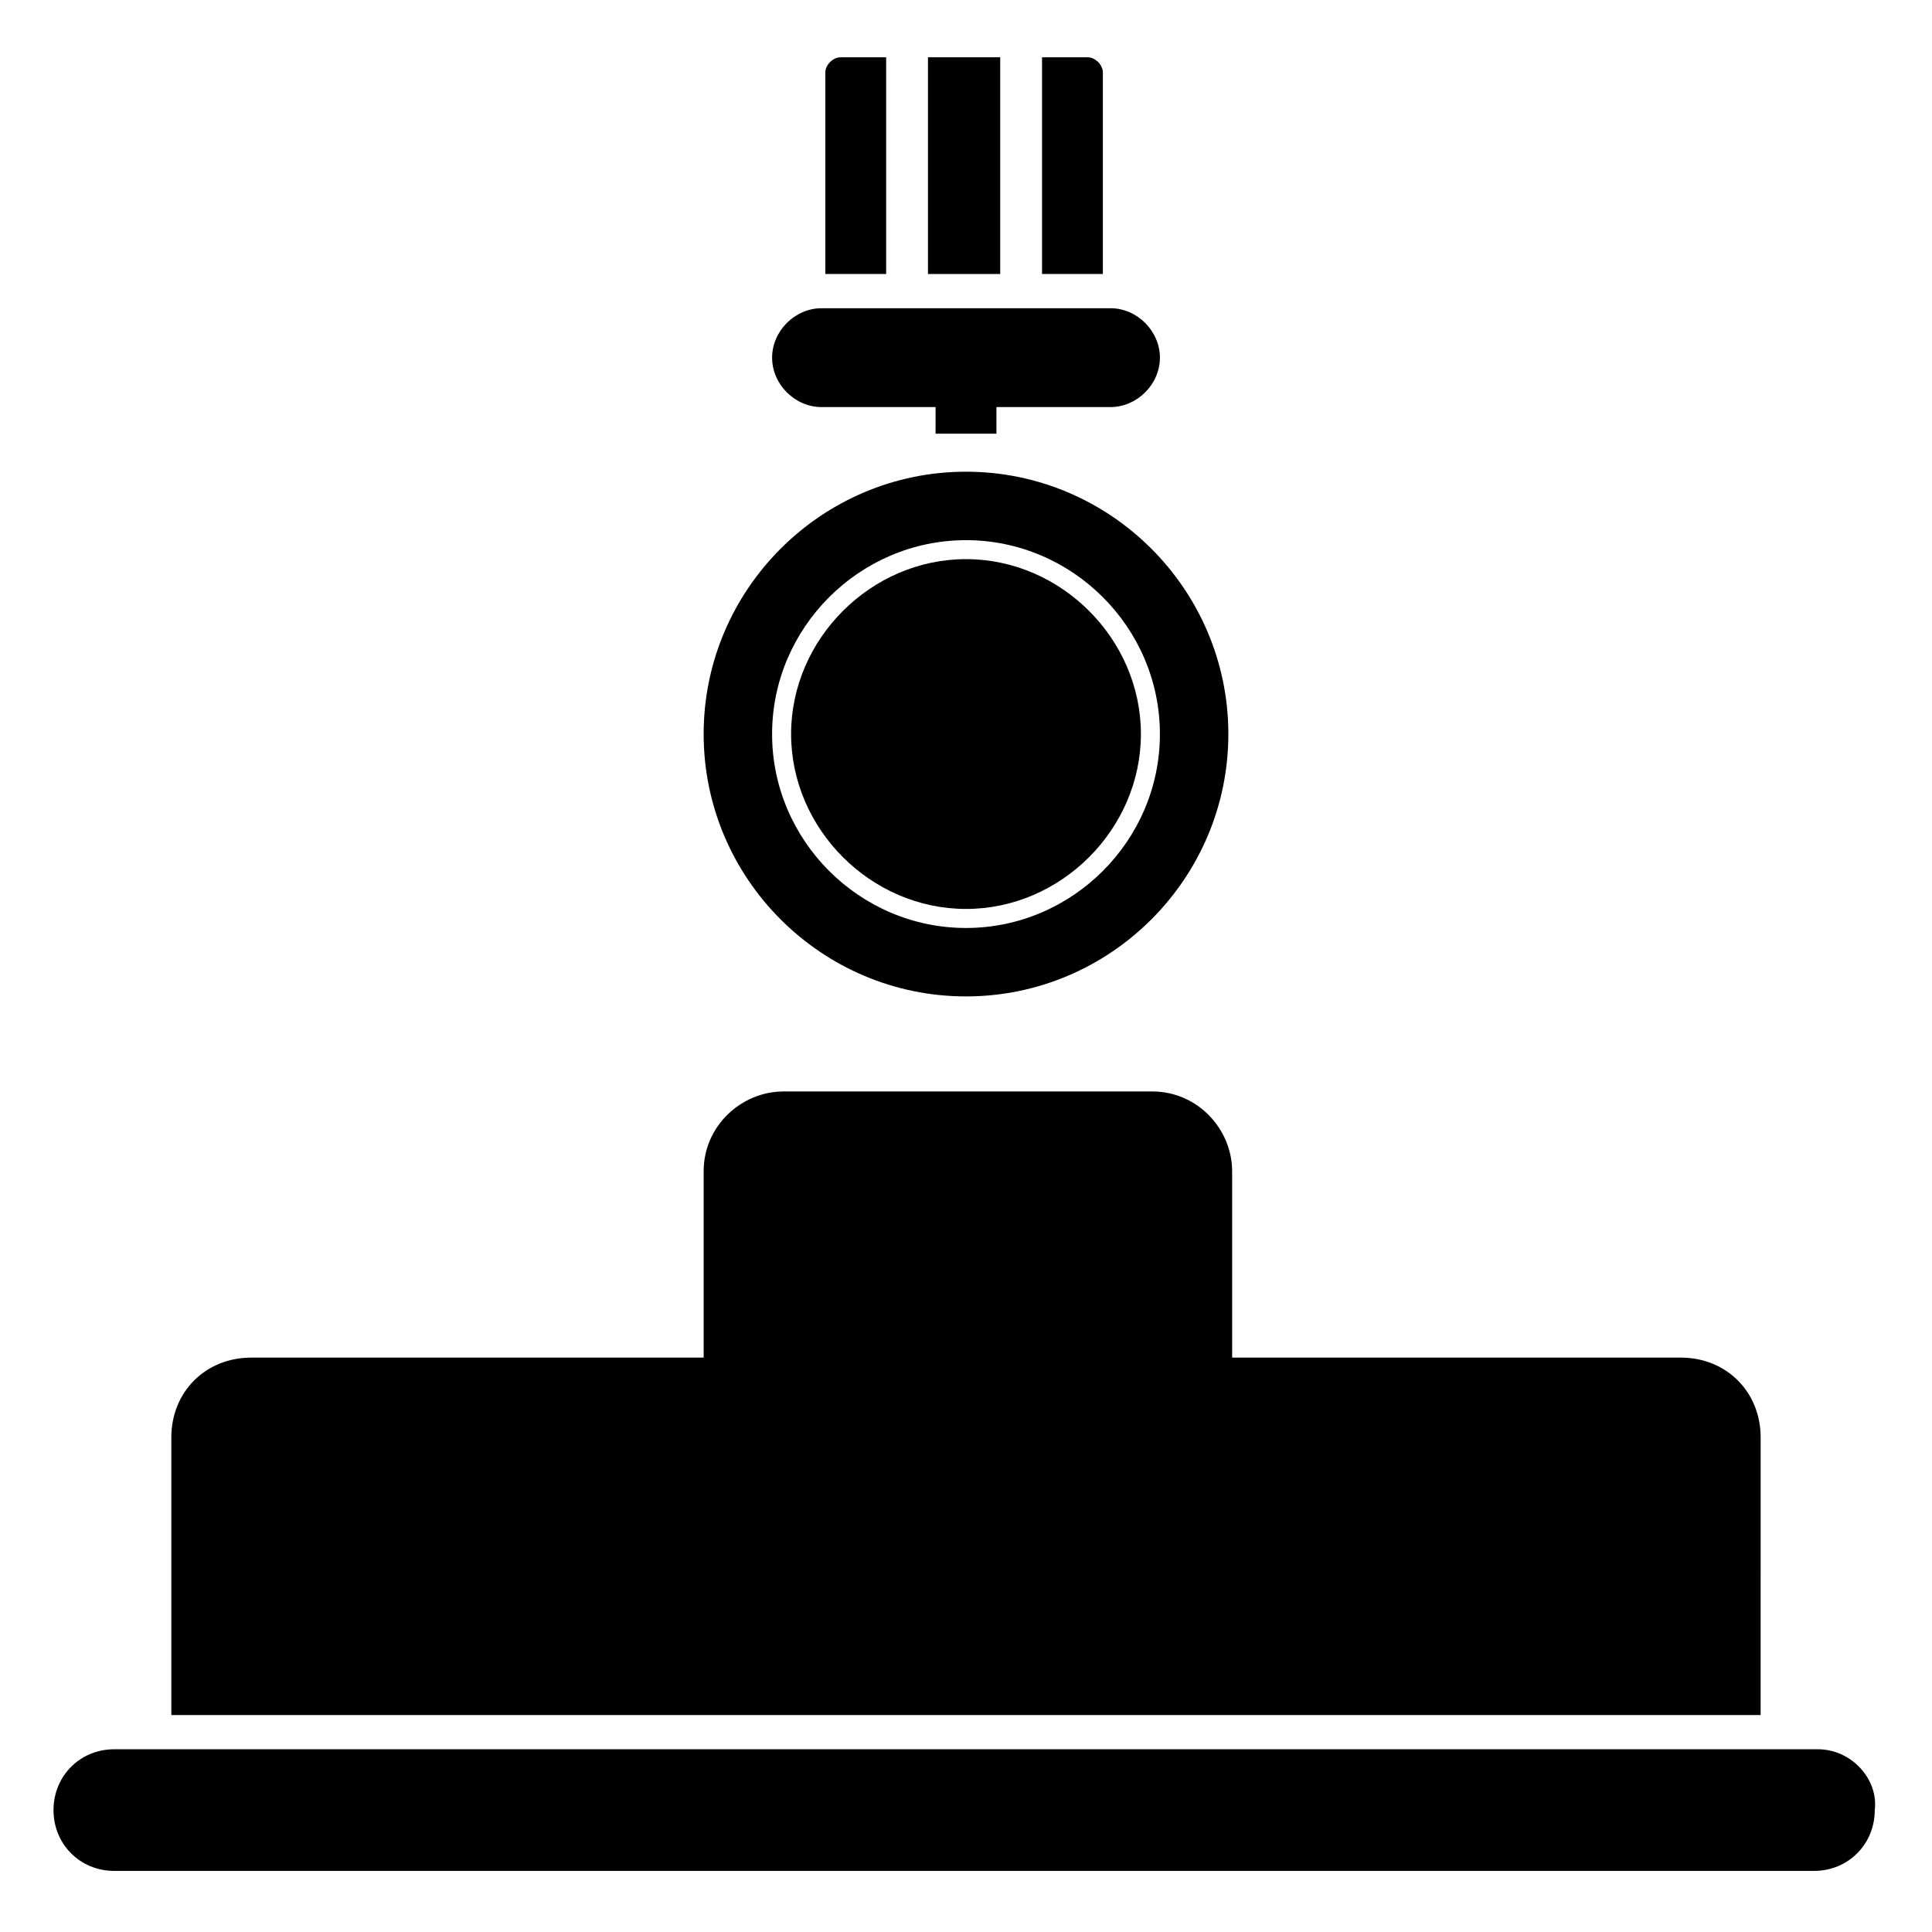
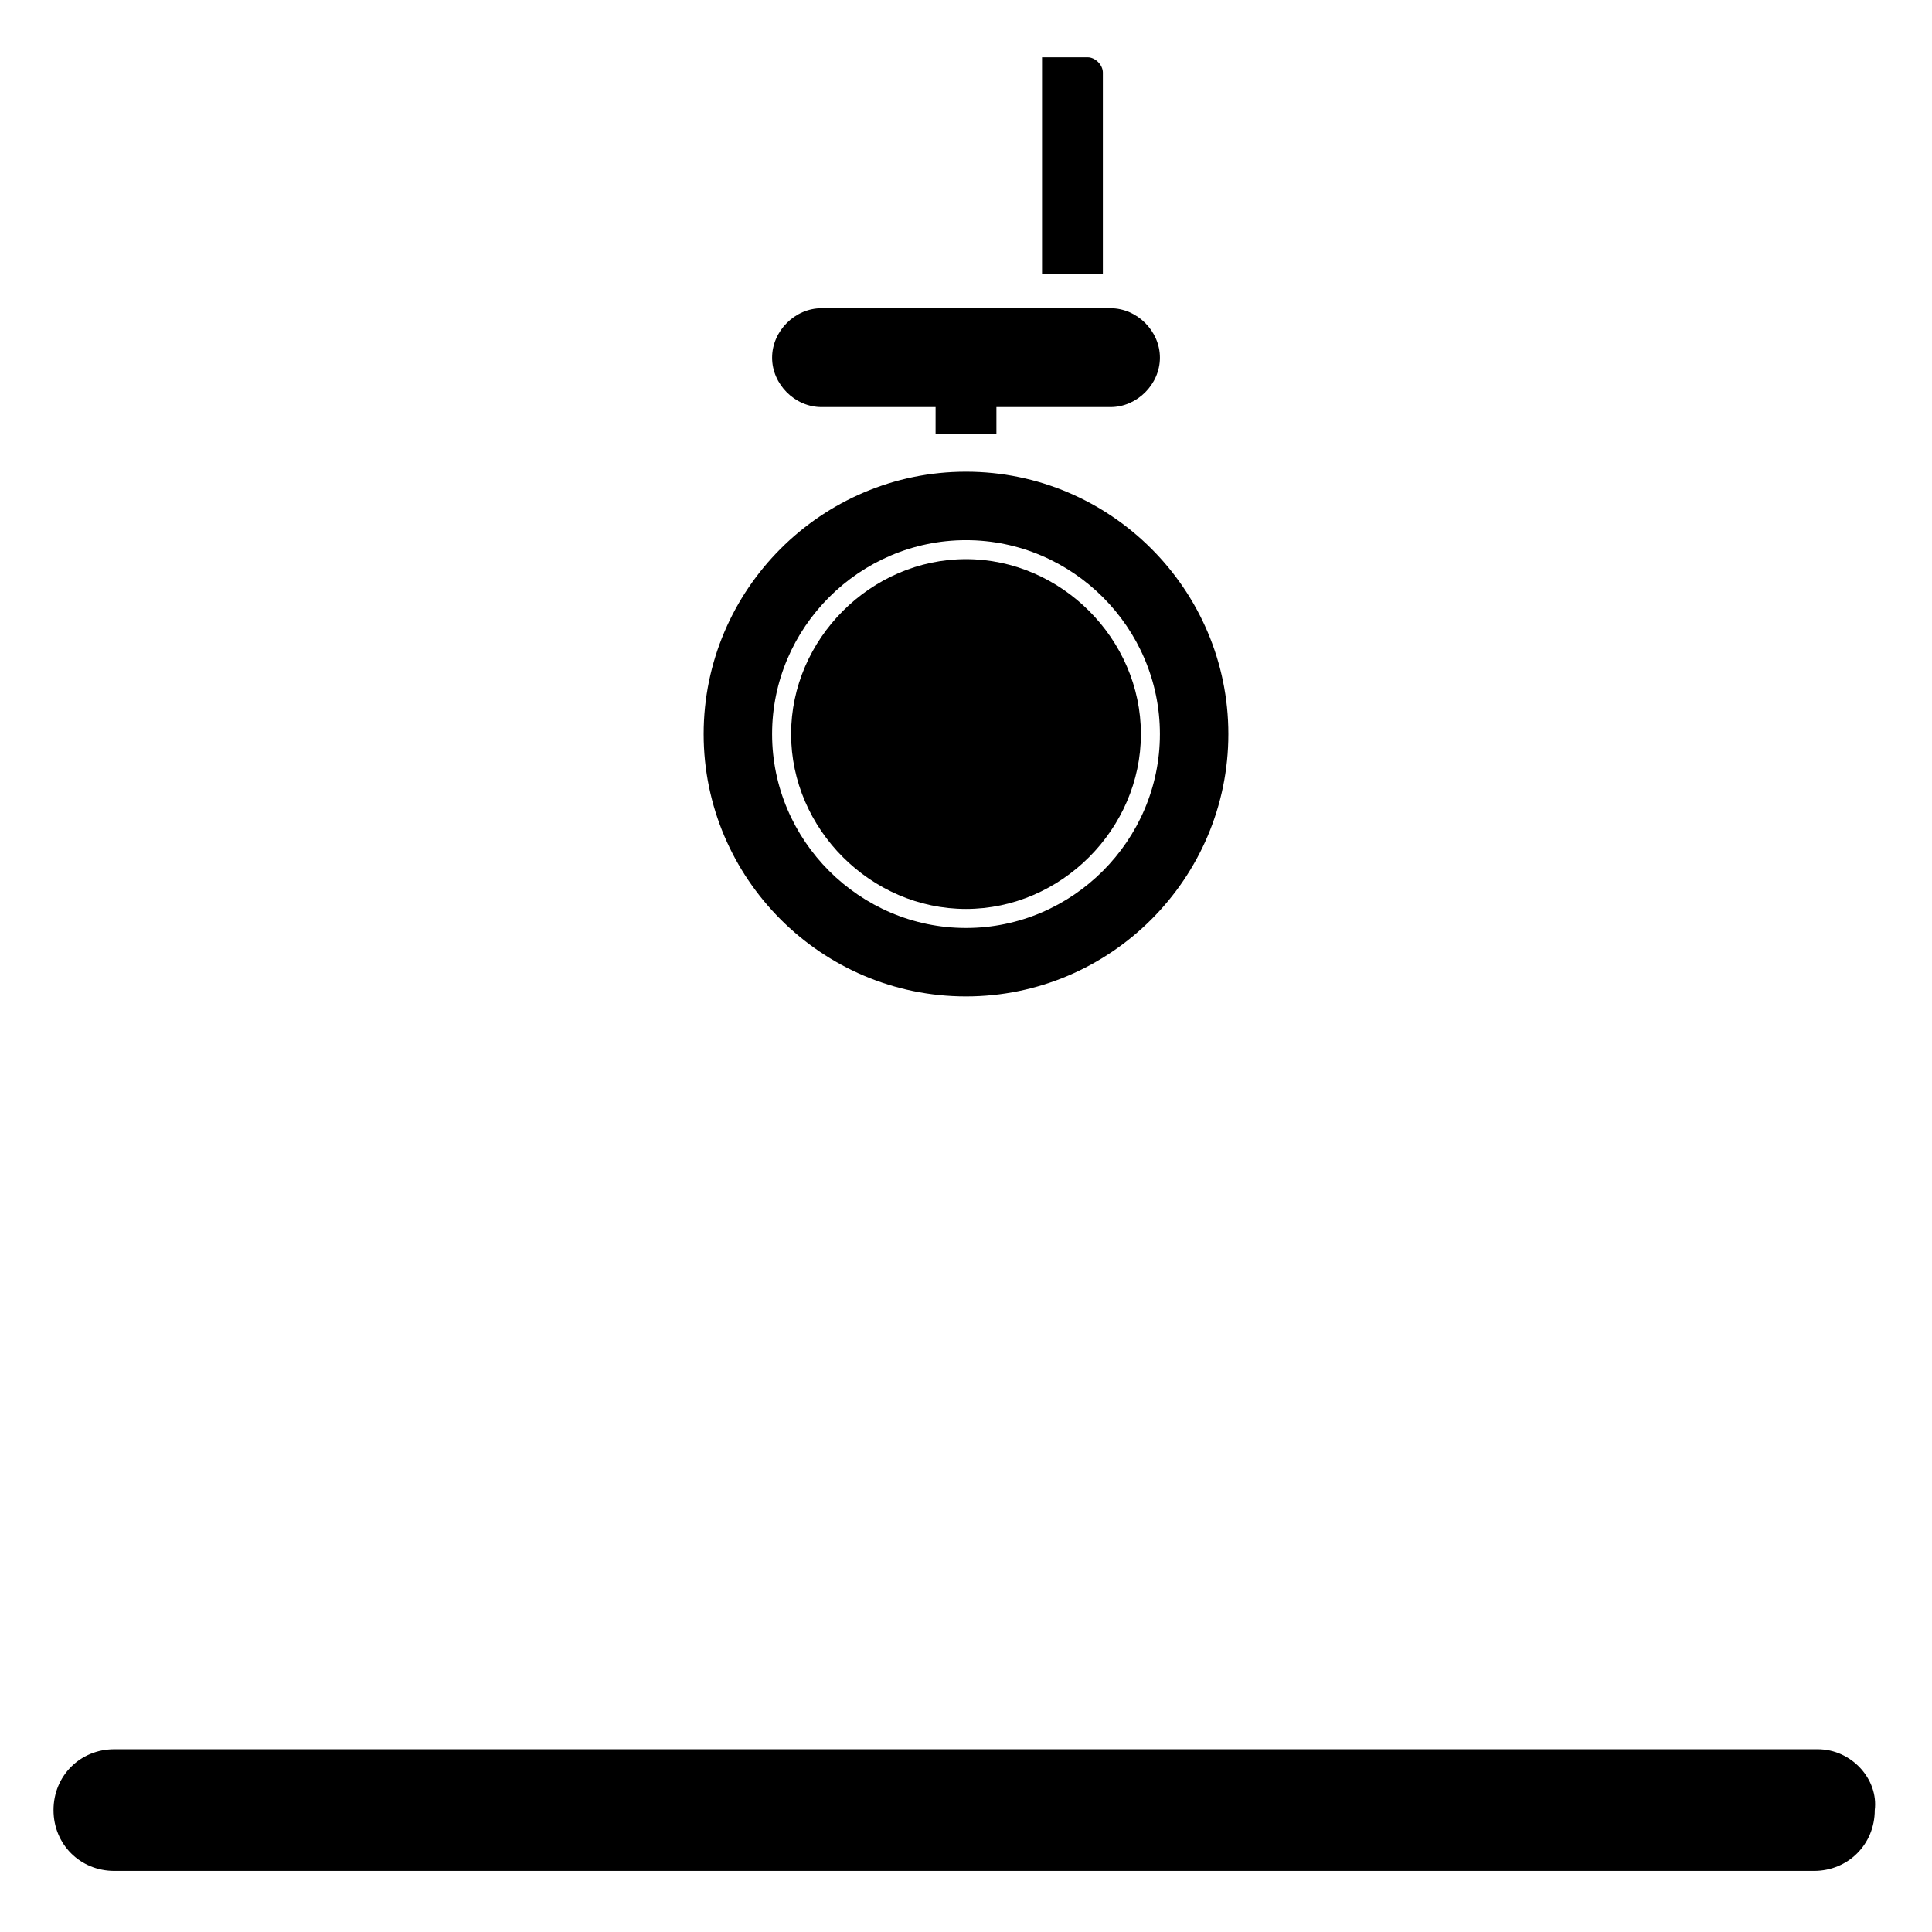
<svg xmlns="http://www.w3.org/2000/svg" fill="#000000" width="800px" height="800px" version="1.1" viewBox="144 144 512 512">
  <g>
-     <path d="m610.59 524.94c0-12.09-9.07-21.16-21.16-21.16l-118.9 0.004v-49.375c0-11.082-9.07-21.16-21.16-21.16h-97.738c-11.082 0-21.16 9.07-21.16 21.16v49.375h-119.91c-12.09 0-21.16 9.07-21.16 21.16v73.555h421.18z" />
    <path d="m625.71 607.57h-451.41c-9.07 0-16.121 7.055-16.121 16.121 0 9.07 7.055 16.121 16.121 16.121h450.41c9.07 0 16.121-7.055 16.121-16.121 1.008-8.059-6.047-16.121-15.113-16.121z" />
    <path d="m400 408.06c38.289 0 69.527-31.234 69.527-69.527 0-38.289-31.234-69.527-69.527-69.527-38.289 0-69.527 31.234-69.527 69.527s31.238 69.527 69.527 69.527zm0-120.91c28.215 0 51.387 23.176 51.387 51.387 0 28.215-23.176 51.387-51.387 51.387-28.215 0-51.387-23.176-51.387-51.387-0.004-28.211 23.172-51.387 51.387-51.387z" />
    <path d="m400 384.88c25.191 0 46.352-21.16 46.352-46.352s-21.16-46.352-46.352-46.352-46.352 21.16-46.352 46.352 21.16 46.352 46.352 46.352z" />
    <path d="m361.71 251.88h30.23l-0.004 7.055h8.062 8.062v-7.055h30.23c7.055 0 13.098-6.047 13.098-13.098 0-7.055-6.047-13.098-13.098-13.098h-76.578c-7.055 0-13.098 6.047-13.098 13.098-0.008 7.051 6.039 13.098 13.094 13.098z" />
-     <path d="m389.92 159.18h19.145v57.434h-19.145z" />
-     <path d="m378.84 159.18h-12.09c-2.016 0-4.031 2.016-4.031 4.031v53.402h16.121z" />
    <path d="m436.27 163.21c0-2.016-2.016-4.031-4.031-4.031h-12.09v57.434h16.121z" />
  </g>
</svg>